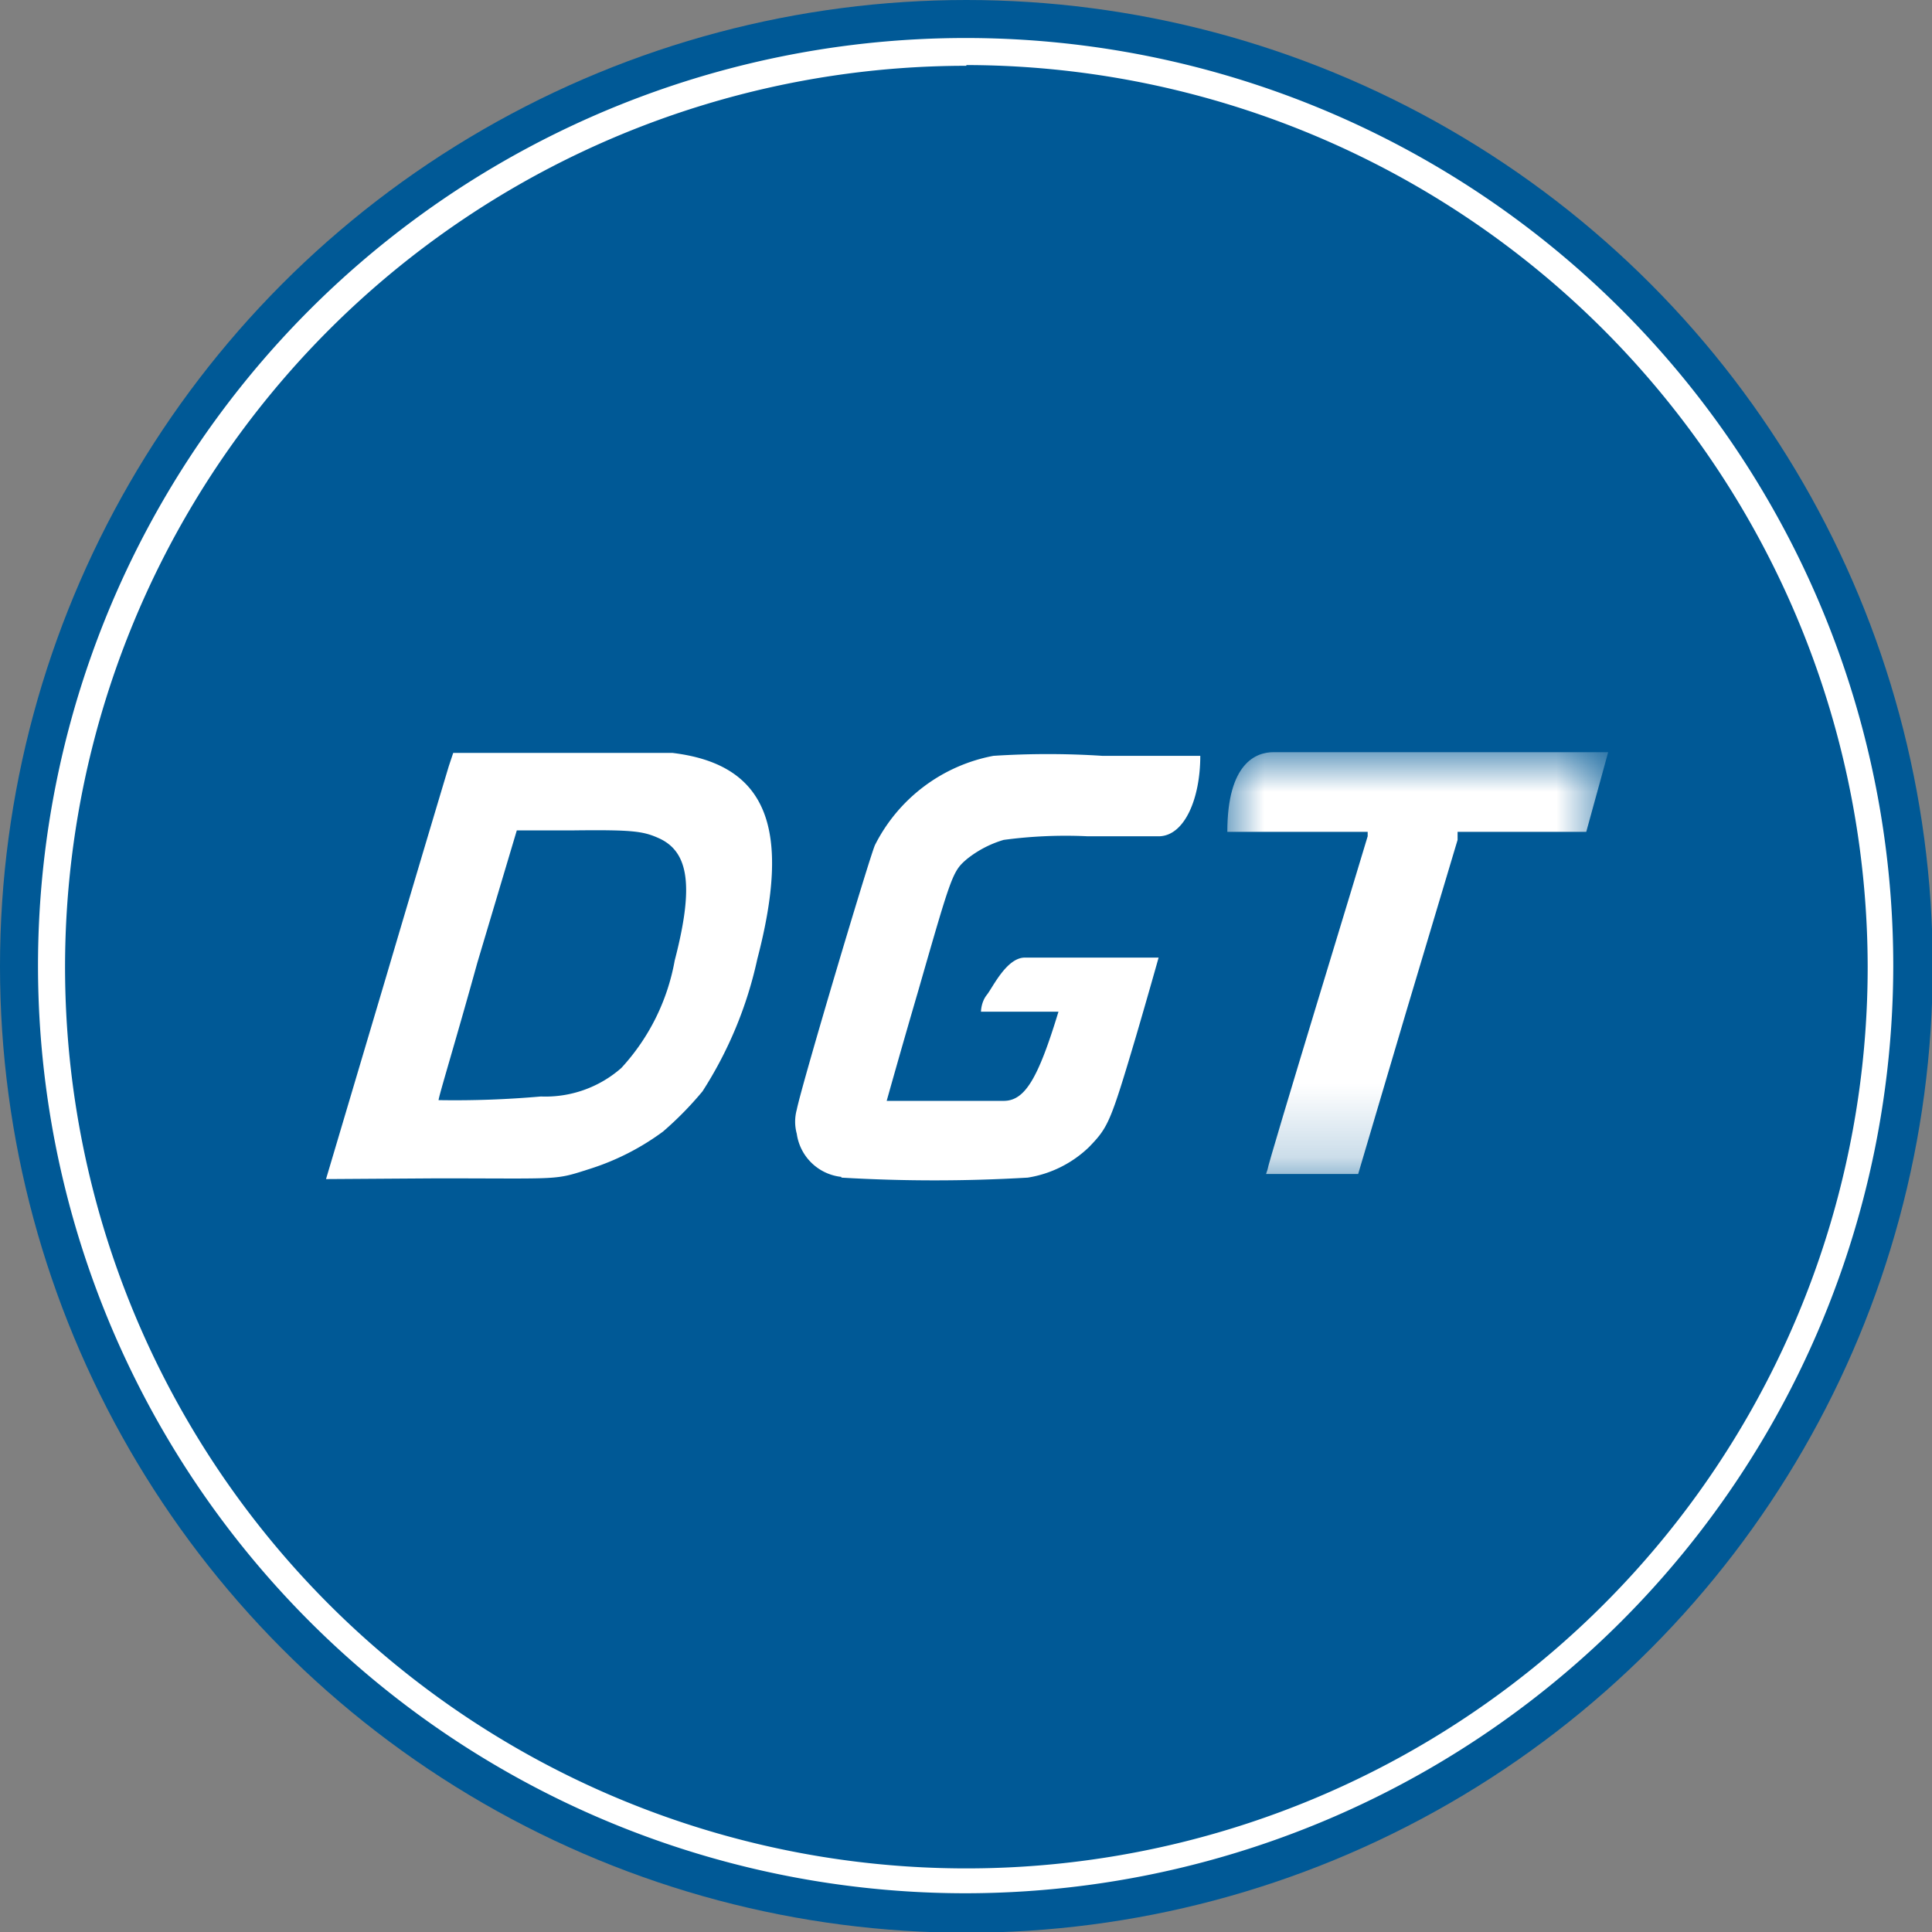
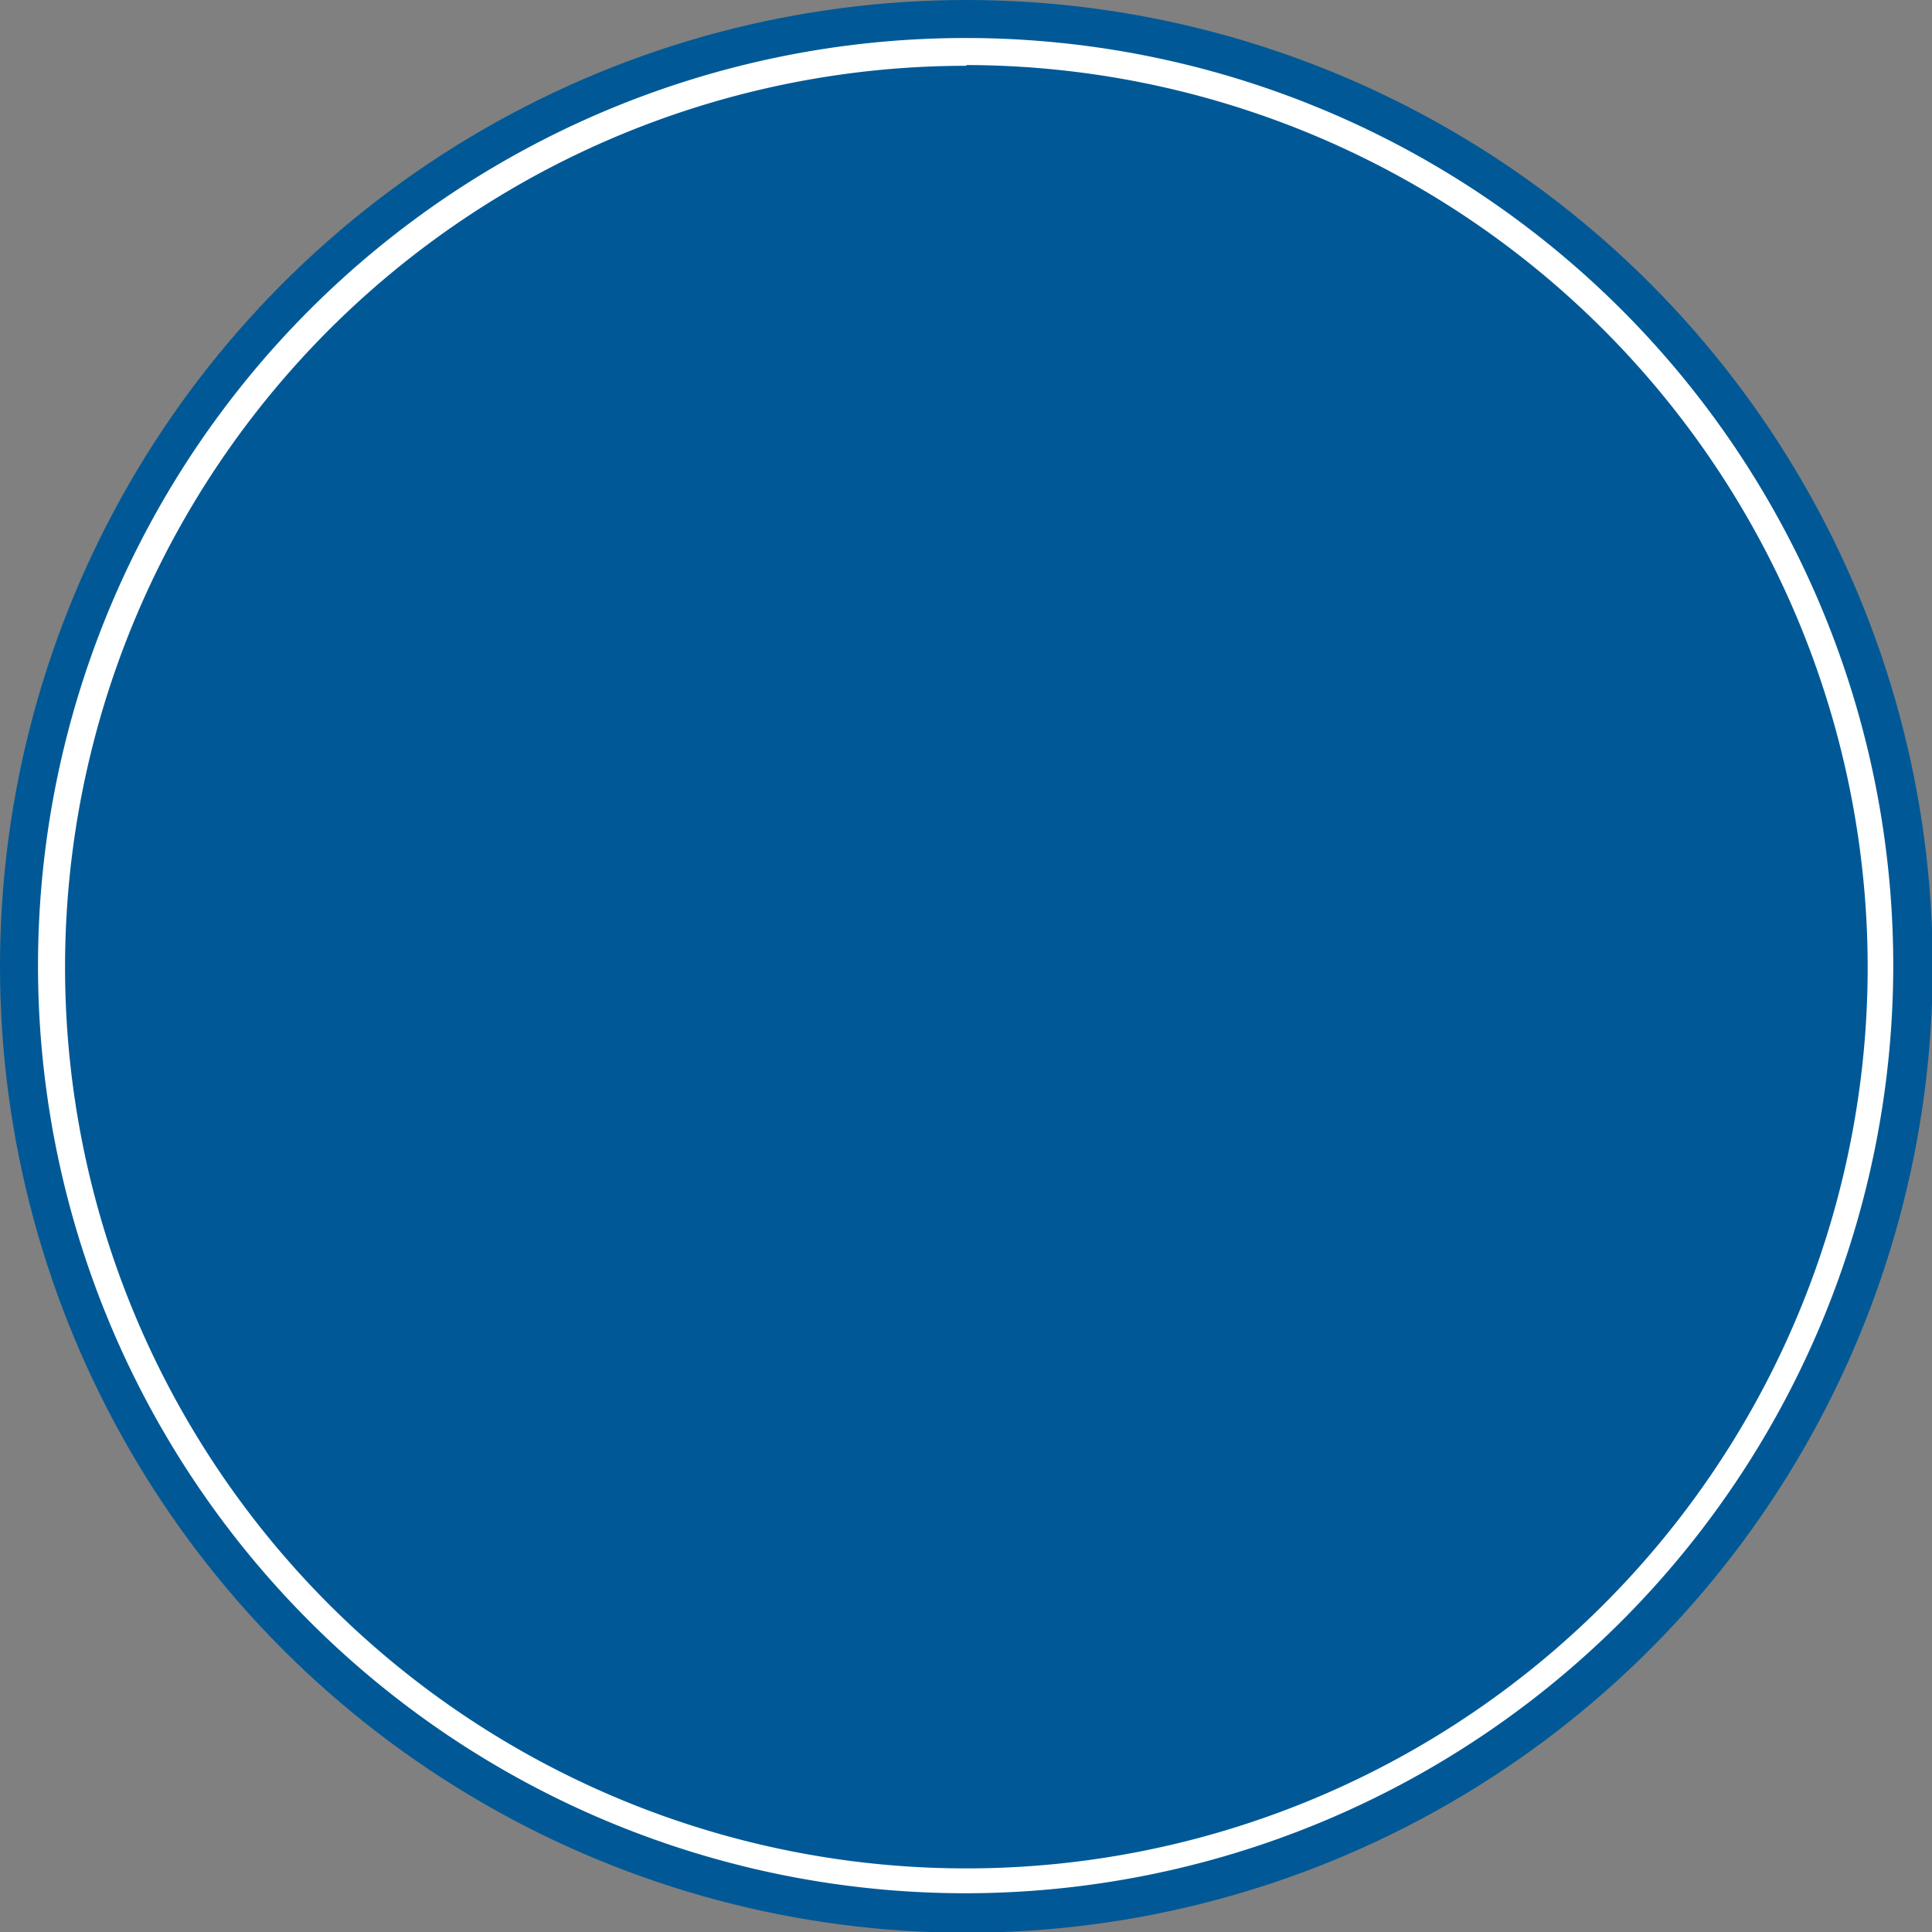
<svg xmlns="http://www.w3.org/2000/svg" viewBox="0 0 26.43 26.43">
  <rect x="0" y="0" width="26.43" height="26.43" fill="#808080" stroke="none" />
  <defs>
    <style>.cls-1,.cls-3{fill:#fff;}.cls-1{fill-rule:evenodd;}.cls-2{fill:#005996;}.cls-4{mask:url(#mask);}</style>
    <mask id="mask" x="16.79" y="10.33" width="5.18" height="5.77" maskUnits="userSpaceOnUse">
      <g id="mask-2">
-         <polygon id="path-1" class="cls-1" points="16.79 10.33 21.97 10.33 21.97 16.1 16.79 16.1 16.79 10.33" />
-       </g>
+         </g>
    </mask>
  </defs>
  <g id="Capa_2" data-name="Capa 2">
    <g id="Capa_1-2" data-name="Capa 1">
      <circle class="cls-2" cx="13.22" cy="13.22" r="13.22" />
      <path class="cls-3" d="M13.22,25.9A12.69,12.69,0,1,1,25.9,13.22,12.7,12.7,0,0,1,13.22,25.9Zm0-25A12.33,12.33,0,1,0,25.55,13.22,12.35,12.35,0,0,0,13.22.89Z" />
      <g id="Group-3">
        <g class="cls-4">
-           <path id="Fill-1" class="cls-1" d="M17.34,16c0-.07,1.35-4.48,1.37-4.56l0-.06H16.79c0-.95.4-1.09.63-1.09H22l-.3,1.09H19.94l0,.11-.7,2.34-.66,2.23H17.32Z" />
-         </g>
+           </g>
      </g>
-       <path id="Fill-4" class="cls-1" d="M11.51,16.1a.69.69,0,0,1-.61-.59.62.62,0,0,1,0-.33c.07-.35,1-3.47,1.07-3.62a2.29,2.29,0,0,1,1.62-1.22,11.54,11.54,0,0,1,1.49,0h1.34c0,.58-.21,1.08-.55,1.1h-1a6.35,6.35,0,0,0-1.14.05,1.47,1.47,0,0,0-.5.26c-.2.17-.21.21-.67,1.81-.24.82-.43,1.5-.43,1.5h1.6c.29,0,.47-.3.75-1.22H13.42s0-.13.08-.23.27-.51.52-.51h1.83s-.14.5-.31,1.08c-.35,1.18-.38,1.24-.64,1.51a1.56,1.56,0,0,1-.84.42,21.69,21.69,0,0,1-2.55,0Z" />
-       <path id="Fill-6" class="cls-1" d="M7.4,15a1.57,1.57,0,0,0,1.1-.39,2.93,2.93,0,0,0,.73-1.47c.26-1,.2-1.48-.21-1.67-.22-.1-.36-.12-1.19-.11H7.07l-.54,1.81C6.24,14.22,6,15,6,15.05A13.46,13.46,0,0,0,7.4,15ZM4.46,16.13l.82-2.76c.44-1.49.83-2.79.86-2.89l.06-.18h3c1.32.16,1.62,1.06,1.16,2.82a5.49,5.49,0,0,1-.75,1.81,4.66,4.66,0,0,1-.54.55,3.42,3.42,0,0,1-1,.51c-.5.16-.37.13-2.09.13Z" />
    </g>
  </g>
</svg>